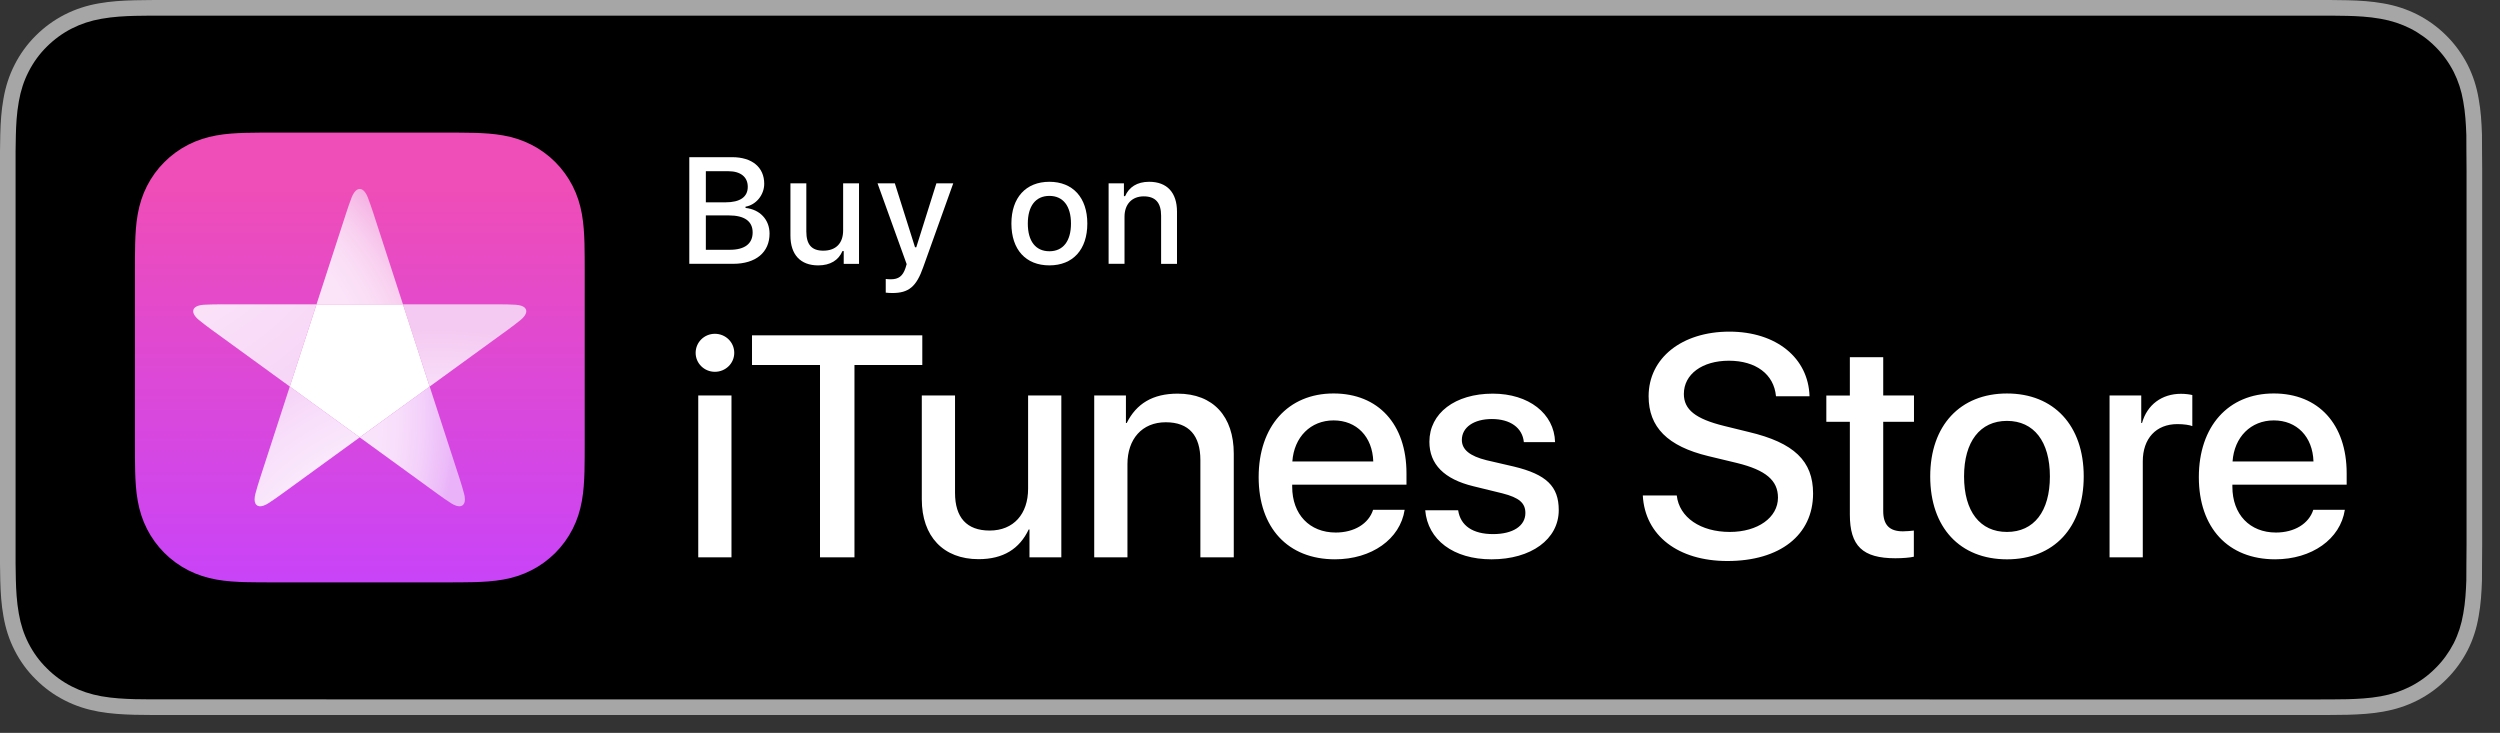
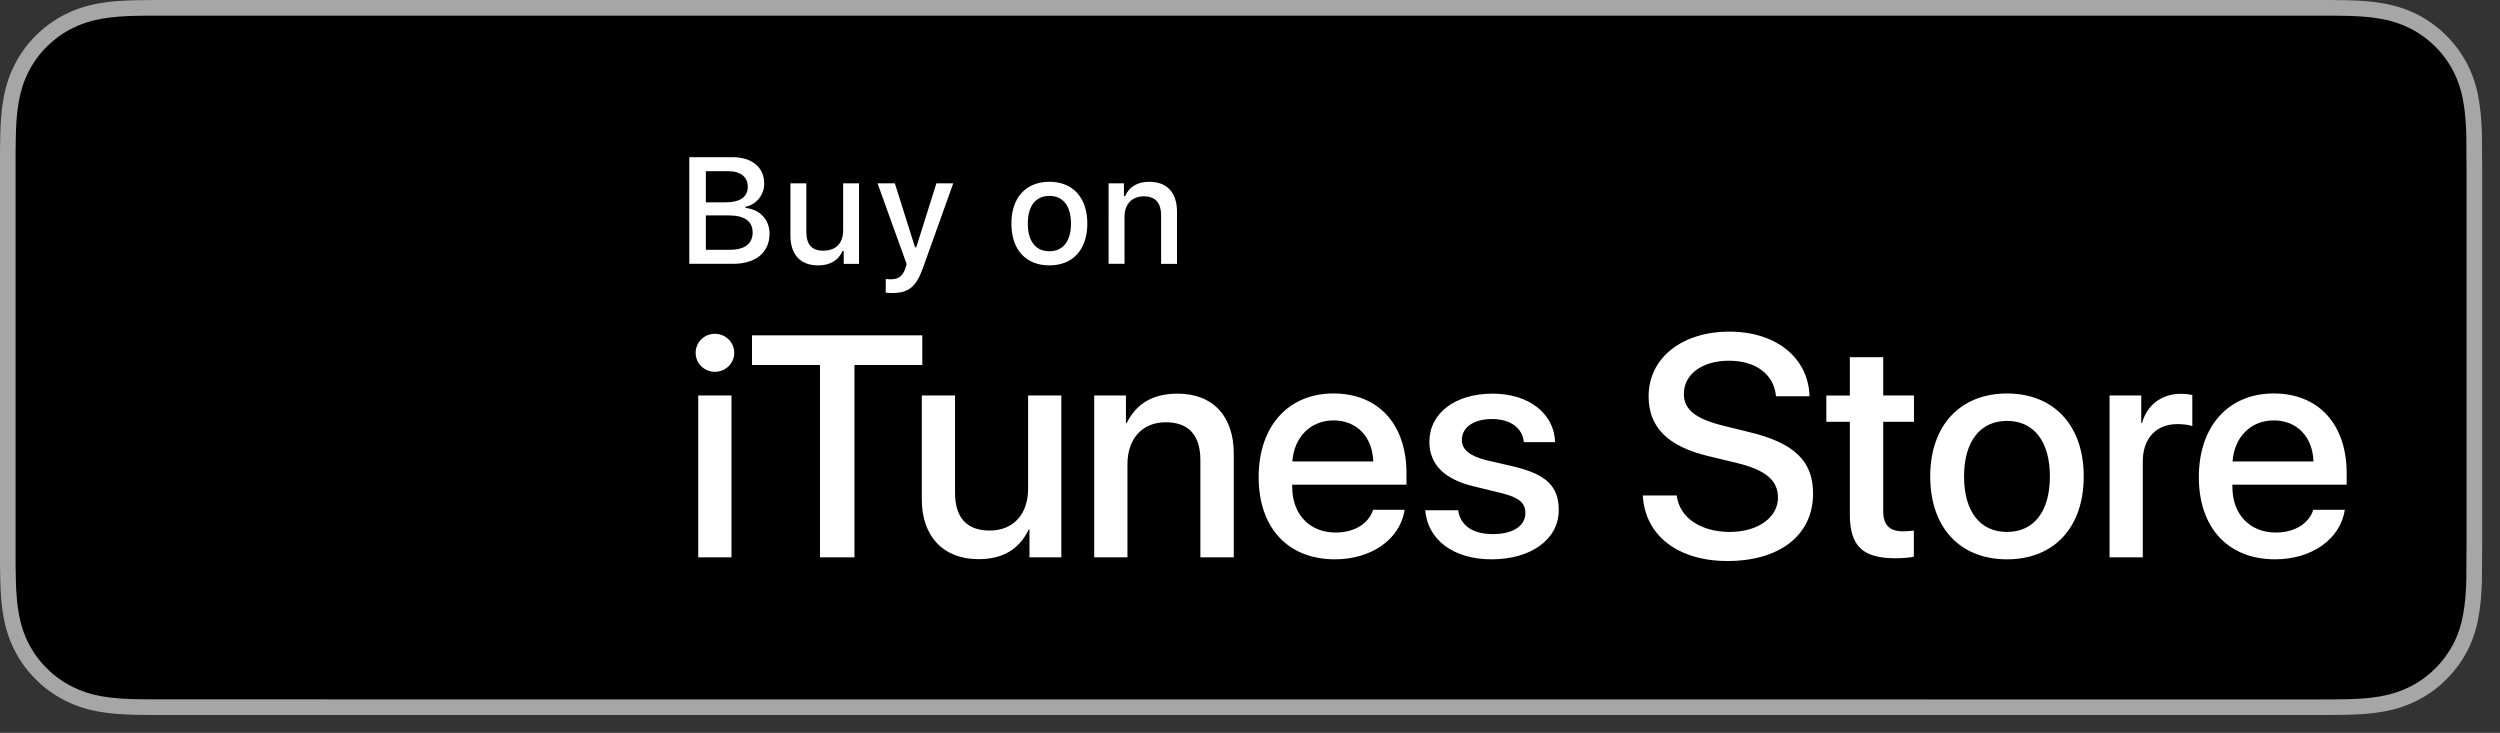
<svg xmlns="http://www.w3.org/2000/svg" xmlns:xlink="http://www.w3.org/1999/xlink" id="type" x="0px" y="0px" width="139.86px" height="41px" viewBox="0 0 139.86 41" xml:space="preserve">
  <rect x="0" y="0" width="139.86" height="41" fill="#333333" stroke="none" />
  <g>
    <g>
      <path fill="#A6A6A6" d="M129.333,0H9.535C9.168,0,8.806,0,8.44,0.002C8.134,0.004,7.83,0.01,7.521,0.015 C6.856,0.031,6.182,0.072,5.517,0.191C4.848,0.309,4.226,0.509,3.616,0.818C3.018,1.125,2.471,1.523,1.998,1.997 C1.519,2.471,1.123,3.02,0.819,3.618C0.508,4.227,0.311,4.852,0.194,5.521C0.074,6.184,0.032,6.854,0.015,7.523 C0.006,7.83,0.005,8.138,0,8.444C0,8.807,0,9.17,0,9.536v20.929c0,0.369,0,0.73,0,1.094c0.005,0.311,0.006,0.611,0.015,0.922 c0.017,0.67,0.059,1.34,0.179,2.002c0.117,0.67,0.314,1.298,0.625,1.904c0.303,0.596,0.7,1.145,1.178,1.614 c0.473,0.478,1.02,0.875,1.619,1.179c0.609,0.312,1.231,0.51,1.901,0.631c0.665,0.119,1.338,0.158,2.004,0.177 c0.309,0.007,0.613,0.011,0.919,0.011C8.806,40,9.168,40,9.535,40h119.798c0.359,0,0.725,0,1.084-0.002 c0.305,0,0.617-0.004,0.922-0.011c0.67-0.019,1.342-0.058,2-0.177c0.67-0.121,1.293-0.318,1.908-0.631 c0.598-0.304,1.145-0.701,1.617-1.179c0.477-0.47,0.873-1.019,1.182-1.614c0.307-0.606,0.506-1.234,0.619-1.904 c0.123-0.662,0.162-1.332,0.186-2.002c0.004-0.311,0.004-0.611,0.004-0.922c0.008-0.363,0.008-0.725,0.008-1.094V9.536 c0-0.366,0-0.729-0.008-1.092c0-0.307,0-0.614-0.004-0.921c-0.023-0.67-0.062-1.34-0.186-2.002 c-0.113-0.67-0.312-1.295-0.619-1.903c-0.309-0.599-0.705-1.147-1.182-1.621c-0.473-0.474-1.02-0.872-1.617-1.179 c-0.615-0.31-1.238-0.51-1.908-0.627c-0.658-0.119-1.33-0.16-2-0.177c-0.305-0.005-0.617-0.011-0.922-0.013 C130.057,0,129.692,0,129.333,0L129.333,0z" />
      <path d="M8.445,39.125c-0.305,0-0.602-0.004-0.904-0.011c-0.559-0.016-1.222-0.047-1.869-0.163c-0.61-0.11-1.153-0.29-1.657-0.548 c-0.522-0.265-0.99-0.606-1.397-1.017c-0.414-0.406-0.754-0.873-1.021-1.396c-0.259-0.505-0.437-1.047-0.543-1.657 c-0.122-0.673-0.153-1.355-0.167-1.875c-0.006-0.211-0.015-0.913-0.015-0.913V8.444c0,0,0.009-0.691,0.015-0.895 c0.013-0.524,0.044-1.206,0.166-1.872C1.16,5.064,1.337,4.522,1.597,4.016c0.266-0.524,0.606-0.994,1.015-1.398 c0.414-0.414,0.884-0.757,1.402-1.022c0.514-0.261,1.055-0.439,1.653-0.544C6.341,0.931,7.024,0.9,7.543,0.887l0.902-0.012 h121.966l0.913,0.013c0.513,0.013,1.195,0.043,1.858,0.163c0.603,0.105,1.148,0.285,1.671,0.548 c0.513,0.263,0.982,0.605,1.392,1.016c0.409,0.406,0.752,0.878,1.023,1.404c0.258,0.511,0.434,1.053,0.535,1.649 c0.116,0.631,0.152,1.279,0.174,1.887c0.003,0.283,0.003,0.587,0.003,0.89c0.008,0.375,0.008,0.732,0.008,1.092v20.929 c0,0.363,0,0.718-0.008,1.075c0,0.325,0,0.623-0.004,0.93c-0.021,0.589-0.057,1.236-0.171,1.854 c-0.104,0.613-0.279,1.155-0.54,1.67c-0.27,0.52-0.612,0.989-1.016,1.386c-0.413,0.418-0.882,0.759-1.399,1.023 c-0.519,0.264-1.048,0.438-1.668,0.55c-0.641,0.116-1.304,0.147-1.869,0.163c-0.293,0.007-0.6,0.011-0.897,0.011l-1.084,0.002 L8.445,39.125z" />
    </g>
    <path fill="#FFFFFF" d="M38.917,19.741c0-0.594,0.482-1.067,1.076-1.067c0.602,0,1.084,0.473,1.084,1.067 c0,0.585-0.482,1.059-1.084,1.059C39.399,20.8,38.917,20.327,38.917,19.741z M39.063,22.125h1.859v9.054h-1.859V22.125z M45.874,31.179V20.421H42.07V18.76h9.527v1.661h-3.795v10.757H45.874z M59.375,31.179h-1.782v-1.558h-0.043 c-0.516,1.084-1.42,1.661-2.806,1.661c-1.971,0-3.175-1.274-3.175-3.348v-5.809h1.859v5.448c0,1.377,0.654,2.108,1.936,2.108 c1.343,0,2.152-0.929,2.152-2.341v-5.215h1.859V31.179z M61.216,22.125h1.773v1.541h0.043c0.542-1.084,1.454-1.644,2.849-1.644 c1.997,0,3.141,1.282,3.141,3.356v5.8h-1.868V25.74c0-1.36-0.628-2.117-1.937-2.117c-1.333,0-2.143,0.947-2.143,2.341v5.215h-1.859 V22.125z M78.582,28.519c-0.25,1.644-1.851,2.771-3.899,2.771c-2.633,0-4.269-1.764-4.269-4.596c0-2.84,1.644-4.682,4.191-4.682 c2.504,0,4.079,1.721,4.079,4.467v0.637h-6.394v0.112c0,1.549,0.972,2.564,2.436,2.564c1.033,0,1.841-0.49,2.091-1.273H78.582z M72.299,25.817h4.527c-0.043-1.386-0.929-2.298-2.22-2.298C73.323,23.519,72.394,24.449,72.299,25.817z M83.512,22.022 c2.005,0,3.442,1.11,3.485,2.711H85.25c-0.078-0.8-0.757-1.291-1.79-1.291c-1.007,0-1.678,0.465-1.678,1.17 c0,0.542,0.447,0.904,1.385,1.136l1.523,0.353c1.825,0.439,2.513,1.11,2.513,2.436c0,1.635-1.549,2.754-3.761,2.754 c-2.134,0-3.571-1.093-3.709-2.745h1.842c0.129,0.869,0.826,1.334,1.954,1.334c1.11,0,1.807-0.457,1.807-1.179 c0-0.56-0.344-0.86-1.291-1.102l-1.618-0.396c-1.635-0.396-2.461-1.23-2.461-2.487C79.966,23.115,81.403,22.022,83.512,22.022z M93.805,27.719c0.138,1.23,1.334,2.04,2.969,2.04c1.566,0,2.693-0.809,2.693-1.919c0-0.964-0.68-1.541-2.289-1.937l-1.609-0.387 c-2.28-0.551-3.339-1.618-3.339-3.348c0-2.143,1.867-3.615,4.518-3.615c2.625,0,4.423,1.472,4.484,3.615h-1.876 c-0.112-1.239-1.136-1.988-2.633-1.988s-2.521,0.757-2.521,1.859c0,0.878,0.654,1.395,2.255,1.79l1.368,0.336 c2.547,0.602,3.606,1.626,3.606,3.442c0,2.323-1.85,3.778-4.793,3.778c-2.754,0-4.613-1.42-4.733-3.666H93.805z M105.355,19.982 v2.143h1.721v1.472h-1.721v4.992c0,0.774,0.344,1.136,1.102,1.136c0.189,0,0.49-0.026,0.611-0.043v1.463 c-0.207,0.051-0.62,0.086-1.033,0.086c-1.833,0-2.547-0.688-2.547-2.444v-5.189h-1.316v-1.472h1.316v-2.143H105.355z M107.984,26.652c0-2.849,1.678-4.639,4.294-4.639c2.625,0,4.294,1.79,4.294,4.639c0,2.857-1.661,4.639-4.294,4.639 C109.645,31.29,107.984,29.509,107.984,26.652z M114.679,26.652c0-1.954-0.895-3.106-2.401-3.106c-1.506,0-2.401,1.162-2.401,3.106 c0,1.962,0.895,3.107,2.401,3.107C113.784,29.759,114.679,28.614,114.679,26.652z M118.017,22.125h1.773v1.541h0.043 c0.284-1.024,1.11-1.635,2.177-1.635c0.267,0,0.491,0.034,0.637,0.069v1.738c-0.146-0.061-0.473-0.112-0.834-0.112 c-1.196,0-1.937,0.809-1.937,2.083v5.37h-1.859V22.125z M131.18,28.519c-0.25,1.644-1.851,2.771-3.899,2.771 c-2.633,0-4.269-1.764-4.269-4.596c0-2.84,1.644-4.682,4.191-4.682c2.504,0,4.079,1.721,4.079,4.467v0.637h-6.394v0.112 c0,1.549,0.972,2.564,2.436,2.564c1.033,0,1.841-0.49,2.091-1.273H131.18z M124.898,25.817h4.527 c-0.043-1.386-0.929-2.298-2.22-2.298C125.922,23.519,124.992,24.449,124.898,25.817z" />
    <g>
      <g>
        <defs>
-           <rect id="SVGID_1_" x="7.548" y="7.418" width="25.164" height="25.164" />
-         </defs>
+           </defs>
        <clipPath id="SVGID_2_">
          <use xlink:href="#SVGID_1_" overflow="visible" />
        </clipPath>
        <g clip-path="url(#SVGID_2_)">
          <defs>
-             <path id="SVGID_3_" d="M15.268,7.418c-0.25,0-0.5,0-0.75,0.002c-0.253,0.002-0.506,0.004-0.759,0.011 c-0.552,0.015-1.108,0.047-1.653,0.145c-0.553,0.099-1.068,0.262-1.571,0.518c-0.494,0.252-0.946,0.58-1.338,0.972 C8.804,9.458,8.476,9.91,8.224,10.404c-0.256,0.503-0.418,1.018-0.518,1.572c-0.098,0.545-0.13,1.101-0.145,1.653 c-0.007,0.253-0.01,0.506-0.011,0.759c-0.001,0.241-0.002,0.482-0.002,0.723v0.178v9.421v0.178c0,0.241,0,0.482,0.002,0.723 c0.002,0.253,0.004,0.506,0.011,0.759c0.015,0.551,0.047,1.107,0.145,1.653c0.099,0.554,0.262,1.069,0.518,1.572 c0.252,0.494,0.58,0.946,0.972,1.338c0.392,0.392,0.844,0.721,1.338,0.972c0.503,0.256,1.018,0.418,1.571,0.518 c0.545,0.098,1.102,0.131,1.653,0.145c0.253,0.007,0.506,0.01,0.759,0.011c0.25,0.002,0.5,0.002,0.75,0.002h0.152h9.421h0.152 c0.25,0,0.5,0,0.75-0.002c0.253-0.002,0.506-0.004,0.759-0.011c0.552-0.015,1.108-0.047,1.653-0.145 c0.553-0.099,1.068-0.262,1.571-0.518c0.494-0.252,0.946-0.58,1.338-0.972c0.392-0.392,0.721-0.844,0.972-1.338 c0.256-0.503,0.418-1.018,0.518-1.572c0.098-0.545,0.13-1.101,0.145-1.653c0.007-0.253,0.01-0.506,0.011-0.759 c0.001-0.241,0.002-0.483,0.002-0.724v-9.775c0-0.241,0-0.483-0.002-0.724c-0.002-0.253-0.004-0.506-0.011-0.759 c-0.015-0.551-0.047-1.107-0.145-1.653c-0.099-0.554-0.262-1.069-0.518-1.572c-0.252-0.494-0.58-0.946-0.972-1.338 c-0.392-0.392-0.844-0.721-1.338-0.972c-0.503-0.256-1.018-0.418-1.571-0.518c-0.545-0.098-1.102-0.131-1.653-0.145 c-0.253-0.007-0.506-0.01-0.759-0.011c-0.25-0.002-0.5-0.002-0.75-0.002H15.268z" />
+             <path id="SVGID_3_" d="M15.268,7.418c-0.25,0-0.5,0-0.75,0.002c-0.253,0.002-0.506,0.004-0.759,0.011 c-0.552,0.015-1.108,0.047-1.653,0.145c-0.553,0.099-1.068,0.262-1.571,0.518c-0.494,0.252-0.946,0.58-1.338,0.972 C8.804,9.458,8.476,9.91,8.224,10.404c-0.256,0.503-0.418,1.018-0.518,1.572c-0.098,0.545-0.13,1.101-0.145,1.653 c-0.007,0.253-0.01,0.506-0.011,0.759c-0.001,0.241-0.002,0.482-0.002,0.723v9.421v0.178c0,0.241,0,0.482,0.002,0.723 c0.002,0.253,0.004,0.506,0.011,0.759c0.015,0.551,0.047,1.107,0.145,1.653c0.099,0.554,0.262,1.069,0.518,1.572 c0.252,0.494,0.58,0.946,0.972,1.338c0.392,0.392,0.844,0.721,1.338,0.972c0.503,0.256,1.018,0.418,1.571,0.518 c0.545,0.098,1.102,0.131,1.653,0.145c0.253,0.007,0.506,0.01,0.759,0.011c0.25,0.002,0.5,0.002,0.75,0.002h0.152h9.421h0.152 c0.25,0,0.5,0,0.75-0.002c0.253-0.002,0.506-0.004,0.759-0.011c0.552-0.015,1.108-0.047,1.653-0.145 c0.553-0.099,1.068-0.262,1.571-0.518c0.494-0.252,0.946-0.58,1.338-0.972c0.392-0.392,0.721-0.844,0.972-1.338 c0.256-0.503,0.418-1.018,0.518-1.572c0.098-0.545,0.13-1.101,0.145-1.653c0.007-0.253,0.01-0.506,0.011-0.759 c0.001-0.241,0.002-0.483,0.002-0.724v-9.775c0-0.241,0-0.483-0.002-0.724c-0.002-0.253-0.004-0.506-0.011-0.759 c-0.015-0.551-0.047-1.107-0.145-1.653c-0.099-0.554-0.262-1.069-0.518-1.572c-0.252-0.494-0.58-0.946-0.972-1.338 c-0.392-0.392-0.844-0.721-1.338-0.972c-0.503-0.256-1.018-0.418-1.571-0.518c-0.545-0.098-1.102-0.131-1.653-0.145 c-0.253-0.007-0.506-0.01-0.759-0.011c-0.25-0.002-0.5-0.002-0.75-0.002H15.268z" />
          </defs>
          <clipPath id="SVGID_4_">
            <use xlink:href="#SVGID_3_" overflow="visible" />
          </clipPath>
          <linearGradient id="SVGID_5_" gradientUnits="userSpaceOnUse" x1="-1238.027" y1="-846.017" x2="-1238.001" y2="-846.017" gradientTransform="matrix(0 961.02 961.02 0 813059.375 1189776.375)">
            <stop offset="0" style="stop-color:#EF4DB7" />
            <stop offset="1" style="stop-color:#C643FD" />
          </linearGradient>
          <rect x="7.548" y="7.418" clip-path="url(#SVGID_4_)" fill="url(#SVGID_5_)" width="25.164" height="25.164" />
        </g>
        <g clip-path="url(#SVGID_2_)">
          <defs>
            <path id="SVGID_6_" d="M19.973,10.615c-0.05,0.031-0.094,0.074-0.137,0.13c-0.007,0.009-0.014,0.019-0.021,0.028 c-0.057,0.081-0.102,0.169-0.137,0.261c-0.104,0.269-0.2,0.541-0.289,0.815l-1.682,5.176h4.836l-1.682-5.176 c-0.089-0.274-0.186-0.546-0.289-0.815c-0.035-0.092-0.08-0.181-0.137-0.261c-0.007-0.01-0.014-0.019-0.021-0.028 c-0.043-0.056-0.087-0.1-0.137-0.13c-0.049-0.03-0.1-0.045-0.152-0.045C20.073,10.57,20.022,10.585,19.973,10.615" />
          </defs>
          <clipPath id="SVGID_7_">
            <use xlink:href="#SVGID_6_" overflow="visible" />
          </clipPath>
          <radialGradient id="SVGID_8_" cx="-1238.21" cy="-848.474" r="0.026" gradientTransform="matrix(717.825 0 0 -717.825 888826.75 -609031.375)" gradientUnits="userSpaceOnUse">
            <stop offset="0" style="stop-color:#FBE3F8" />
            <stop offset="0.745" style="stop-color:#FBE3F8" />
            <stop offset="0.808" style="stop-color:#FADEF6" />
            <stop offset="0.88" style="stop-color:#F9D1F0" />
            <stop offset="0.955" style="stop-color:#F6BAE7" />
            <stop offset="0.98" style="stop-color:#F5B1E3" />
            <stop offset="1" style="stop-color:#F5B1E3" />
          </radialGradient>
          <rect x="17.707" y="10.57" clip-path="url(#SVGID_7_)" fill="url(#SVGID_8_)" width="4.836" height="6.456" />
        </g>
        <g clip-path="url(#SVGID_2_)">
          <defs>
            <path id="SVGID_9_" d="M20.125,24.468l4.403,3.198c0.233,0.17,0.471,0.333,0.714,0.49c0.083,0.054,0.171,0.099,0.264,0.131 c0.011,0.004,0.022,0.007,0.034,0.011c0.068,0.02,0.129,0.029,0.188,0.025c0.057-0.005,0.108-0.022,0.149-0.053 c0.042-0.03,0.074-0.073,0.096-0.126c0.022-0.054,0.033-0.115,0.035-0.186c0-0.012,0-0.023,0-0.035 c-0.001-0.099-0.017-0.196-0.043-0.292c-0.074-0.279-0.156-0.556-0.245-0.83l-1.682-5.175L20.125,24.468z" />
          </defs>
          <clipPath id="SVGID_10_">
            <use xlink:href="#SVGID_9_" overflow="visible" />
          </clipPath>
          <radialGradient id="SVGID_11_" cx="-1238.21" cy="-848.474" r="0.026" gradientTransform="matrix(717.825 0 0 -717.825 888826.75 -609031.375)" gradientUnits="userSpaceOnUse">
            <stop offset="0" style="stop-color:#F9E3FB" />
            <stop offset="0.746" style="stop-color:#F9E3FB" />
            <stop offset="0.81" style="stop-color:#F8DEFB" />
            <stop offset="0.883" style="stop-color:#F3D0FA" />
            <stop offset="0.96" style="stop-color:#ECBAF9" />
            <stop offset="0.981" style="stop-color:#EAB2F9" />
            <stop offset="1" style="stop-color:#EAB2F9" />
          </radialGradient>
          <rect x="20.125" y="21.625" clip-path="url(#SVGID_10_)" fill="url(#SVGID_11_)" width="5.882" height="6.701" />
        </g>
        <g clip-path="url(#SVGID_2_)">
          <defs>
            <path id="SVGID_12_" d="M12.265,17.026c-0.288,0-0.577,0.008-0.865,0.023c-0.098,0.005-0.196,0.02-0.291,0.05 c-0.011,0.004-0.023,0.007-0.033,0.011c-0.067,0.023-0.122,0.052-0.166,0.09c-0.044,0.037-0.074,0.081-0.09,0.13 c-0.016,0.049-0.017,0.102-0.004,0.158c0.014,0.057,0.041,0.113,0.081,0.171c0.007,0.01,0.013,0.019,0.021,0.029 c0.059,0.079,0.129,0.149,0.206,0.211c0.224,0.182,0.453,0.358,0.686,0.527l4.402,3.199l1.494-4.599H12.265z" />
          </defs>
          <clipPath id="SVGID_13_">
            <use xlink:href="#SVGID_12_" overflow="visible" />
          </clipPath>
          <radialGradient id="SVGID_14_" cx="-1238.308" cy="-848.682" r="0.026" gradientTransform="matrix(978.996 0 0 -978.996 1212297.25 -830848.875)" gradientUnits="userSpaceOnUse">
            <stop offset="0" style="stop-color:#FAE1F8" />
            <stop offset="0.6" style="stop-color:#FAE1F8" />
            <stop offset="0.85" style="stop-color:#F7D6F7" />
            <stop offset="1" style="stop-color:#F7D6F7" />
          </radialGradient>
          <rect x="10.802" y="17.026" clip-path="url(#SVGID_13_)" fill="url(#SVGID_14_)" width="6.904" height="4.599" />
        </g>
        <g clip-path="url(#SVGID_2_)">
          <defs>
            <path id="SVGID_15_" d="M14.531,26.801c-0.089,0.274-0.171,0.551-0.245,0.83c-0.025,0.095-0.041,0.193-0.043,0.292 c0,0.012,0,0.024,0,0.035c0.002,0.071,0.012,0.132,0.035,0.186c0.022,0.053,0.054,0.096,0.096,0.126 c0.042,0.03,0.092,0.048,0.149,0.053c0.058,0.005,0.12-0.004,0.188-0.025c0.011-0.003,0.022-0.007,0.034-0.011 c0.093-0.032,0.182-0.077,0.264-0.131c0.242-0.157,0.48-0.32,0.713-0.49l4.403-3.199l-2.483-1.804l-1.43-1.039L14.531,26.801z" />
          </defs>
          <clipPath id="SVGID_16_">
            <use xlink:href="#SVGID_15_" overflow="visible" />
          </clipPath>
          <radialGradient id="SVGID_17_" cx="-1239.187" cy="-848.007" r="0.026" gradientTransform="matrix(696.96 0 0 -696.96 863691.812 -590993.062)" gradientUnits="userSpaceOnUse">
            <stop offset="0" style="stop-color:#FAE9FC" />
            <stop offset="0.669" style="stop-color:#FAE9FC" />
            <stop offset="0.812" style="stop-color:#F8DEFA" />
            <stop offset="0.91" style="stop-color:#F6D4F8" />
            <stop offset="1" style="stop-color:#F6D4F8" />
          </radialGradient>
          <rect x="14.243" y="21.625" clip-path="url(#SVGID_16_)" fill="url(#SVGID_17_)" width="5.882" height="6.701" />
        </g>
        <g clip-path="url(#SVGID_2_)">
          <defs>
            <path id="SVGID_18_" d="M22.543,17.026l1.494,4.599l4.403-3.199c0.233-0.17,0.462-0.345,0.686-0.527 c0.077-0.062,0.147-0.132,0.206-0.211c0.007-0.01,0.014-0.019,0.021-0.029c0.04-0.058,0.068-0.114,0.081-0.171 c0.013-0.056,0.012-0.109-0.004-0.158c-0.016-0.049-0.046-0.093-0.09-0.13c-0.044-0.038-0.1-0.067-0.166-0.09 c-0.011-0.004-0.022-0.008-0.033-0.011c-0.094-0.029-0.192-0.044-0.291-0.05c-0.288-0.016-0.576-0.023-0.865-0.023 L22.543,17.026L22.543,17.026z" />
          </defs>
          <clipPath id="SVGID_19_">
            <use xlink:href="#SVGID_18_" overflow="visible" />
          </clipPath>
          <radialGradient id="SVGID_20_" cx="-1239.187" cy="-848.007" r="0.026" gradientTransform="matrix(696.96 0 0 -696.96 863691.812 -590993.062)" gradientUnits="userSpaceOnUse">
            <stop offset="0" style="stop-color:#FAE9FB" />
            <stop offset="0.68" style="stop-color:#FAE9FB" />
            <stop offset="0.813" style="stop-color:#F8DEF8" />
            <stop offset="0.98" style="stop-color:#F5CAF2" />
            <stop offset="1" style="stop-color:#F5CAF2" />
          </radialGradient>
          <rect x="22.542" y="17.026" clip-path="url(#SVGID_19_)" fill="url(#SVGID_20_)" width="6.905" height="4.599" />
        </g>
        <polygon clip-path="url(#SVGID_2_)" fill="#FFFFFF" points="17.707,17.026 16.212,21.625 17.642,22.664 20.125,24.468 24.037,21.625 22.543,17.026 " />
      </g>
    </g>
    <g id="XMLID_1_">
      <g id="XMLID_2_">
        <g id="XMLID_7_">
          <g>
            <path fill="#FFFFFF" d="M38.562,14.76V8.793h2.398c1.121,0,1.794,0.57,1.794,1.488c0,0.625-0.459,1.183-1.046,1.282v0.07 c0.806,0.083,1.344,0.657,1.344,1.435c0,1.05-0.765,1.691-2.039,1.691H38.562z M39.488,11.319h1.1 c0.818,0,1.245-0.302,1.245-0.868c0-0.55-0.401-0.873-1.088-0.873h-1.257V11.319z M40.828,13.974 c0.835,0,1.278-0.339,1.278-0.972c0-0.625-0.459-0.951-1.332-0.951h-1.286v1.923H40.828z" />
            <path fill="#FFFFFF" d="M48.057,14.76h-0.856v-0.715h-0.07c-0.219,0.513-0.678,0.802-1.36,0.802 c-0.997,0-1.551-0.608-1.551-1.667v-2.923h0.889v2.692c0,0.728,0.293,1.075,0.947,1.075c0.719,0,1.112-0.426,1.112-1.133 v-2.634h0.889V14.76z" />
            <path fill="#FFFFFF" d="M49.552,16.372v-0.765c0.07,0.013,0.207,0.017,0.29,0.017c0.422,0,0.662-0.174,0.814-0.628l0.066-0.219 l-1.629-4.52h0.968l1.129,3.577h0.07l1.125-3.577h0.943l-1.679,4.689c-0.385,1.096-0.811,1.447-1.729,1.447 C49.845,16.393,49.635,16.385,49.552,16.372z" />
            <path fill="#FFFFFF" d="M56.582,12.506c0-1.452,0.811-2.336,2.126-2.336c1.311,0,2.121,0.885,2.121,2.336 c0,1.459-0.807,2.34-2.121,2.34C57.388,14.847,56.582,13.966,56.582,12.506z M59.915,12.506c0-0.976-0.438-1.547-1.207-1.547 c-0.773,0-1.208,0.571-1.208,1.547c0,0.984,0.435,1.55,1.208,1.55C59.476,14.057,59.915,13.486,59.915,12.506z" />
            <path fill="#FFFFFF" d="M62.021,10.257h0.856v0.715h0.066c0.219-0.5,0.665-0.802,1.344-0.802c1.005,0,1.559,0.604,1.559,1.675 v2.915h-0.889v-2.692c0-0.724-0.314-1.083-0.972-1.083c-0.658,0-1.075,0.438-1.075,1.141v2.634h-0.89V10.257z" />
          </g>
        </g>
      </g>
    </g>
  </g>
  <g> </g>
  <g> </g>
  <g> </g>
  <g> </g>
  <g> </g>
  <g> </g>
</svg>